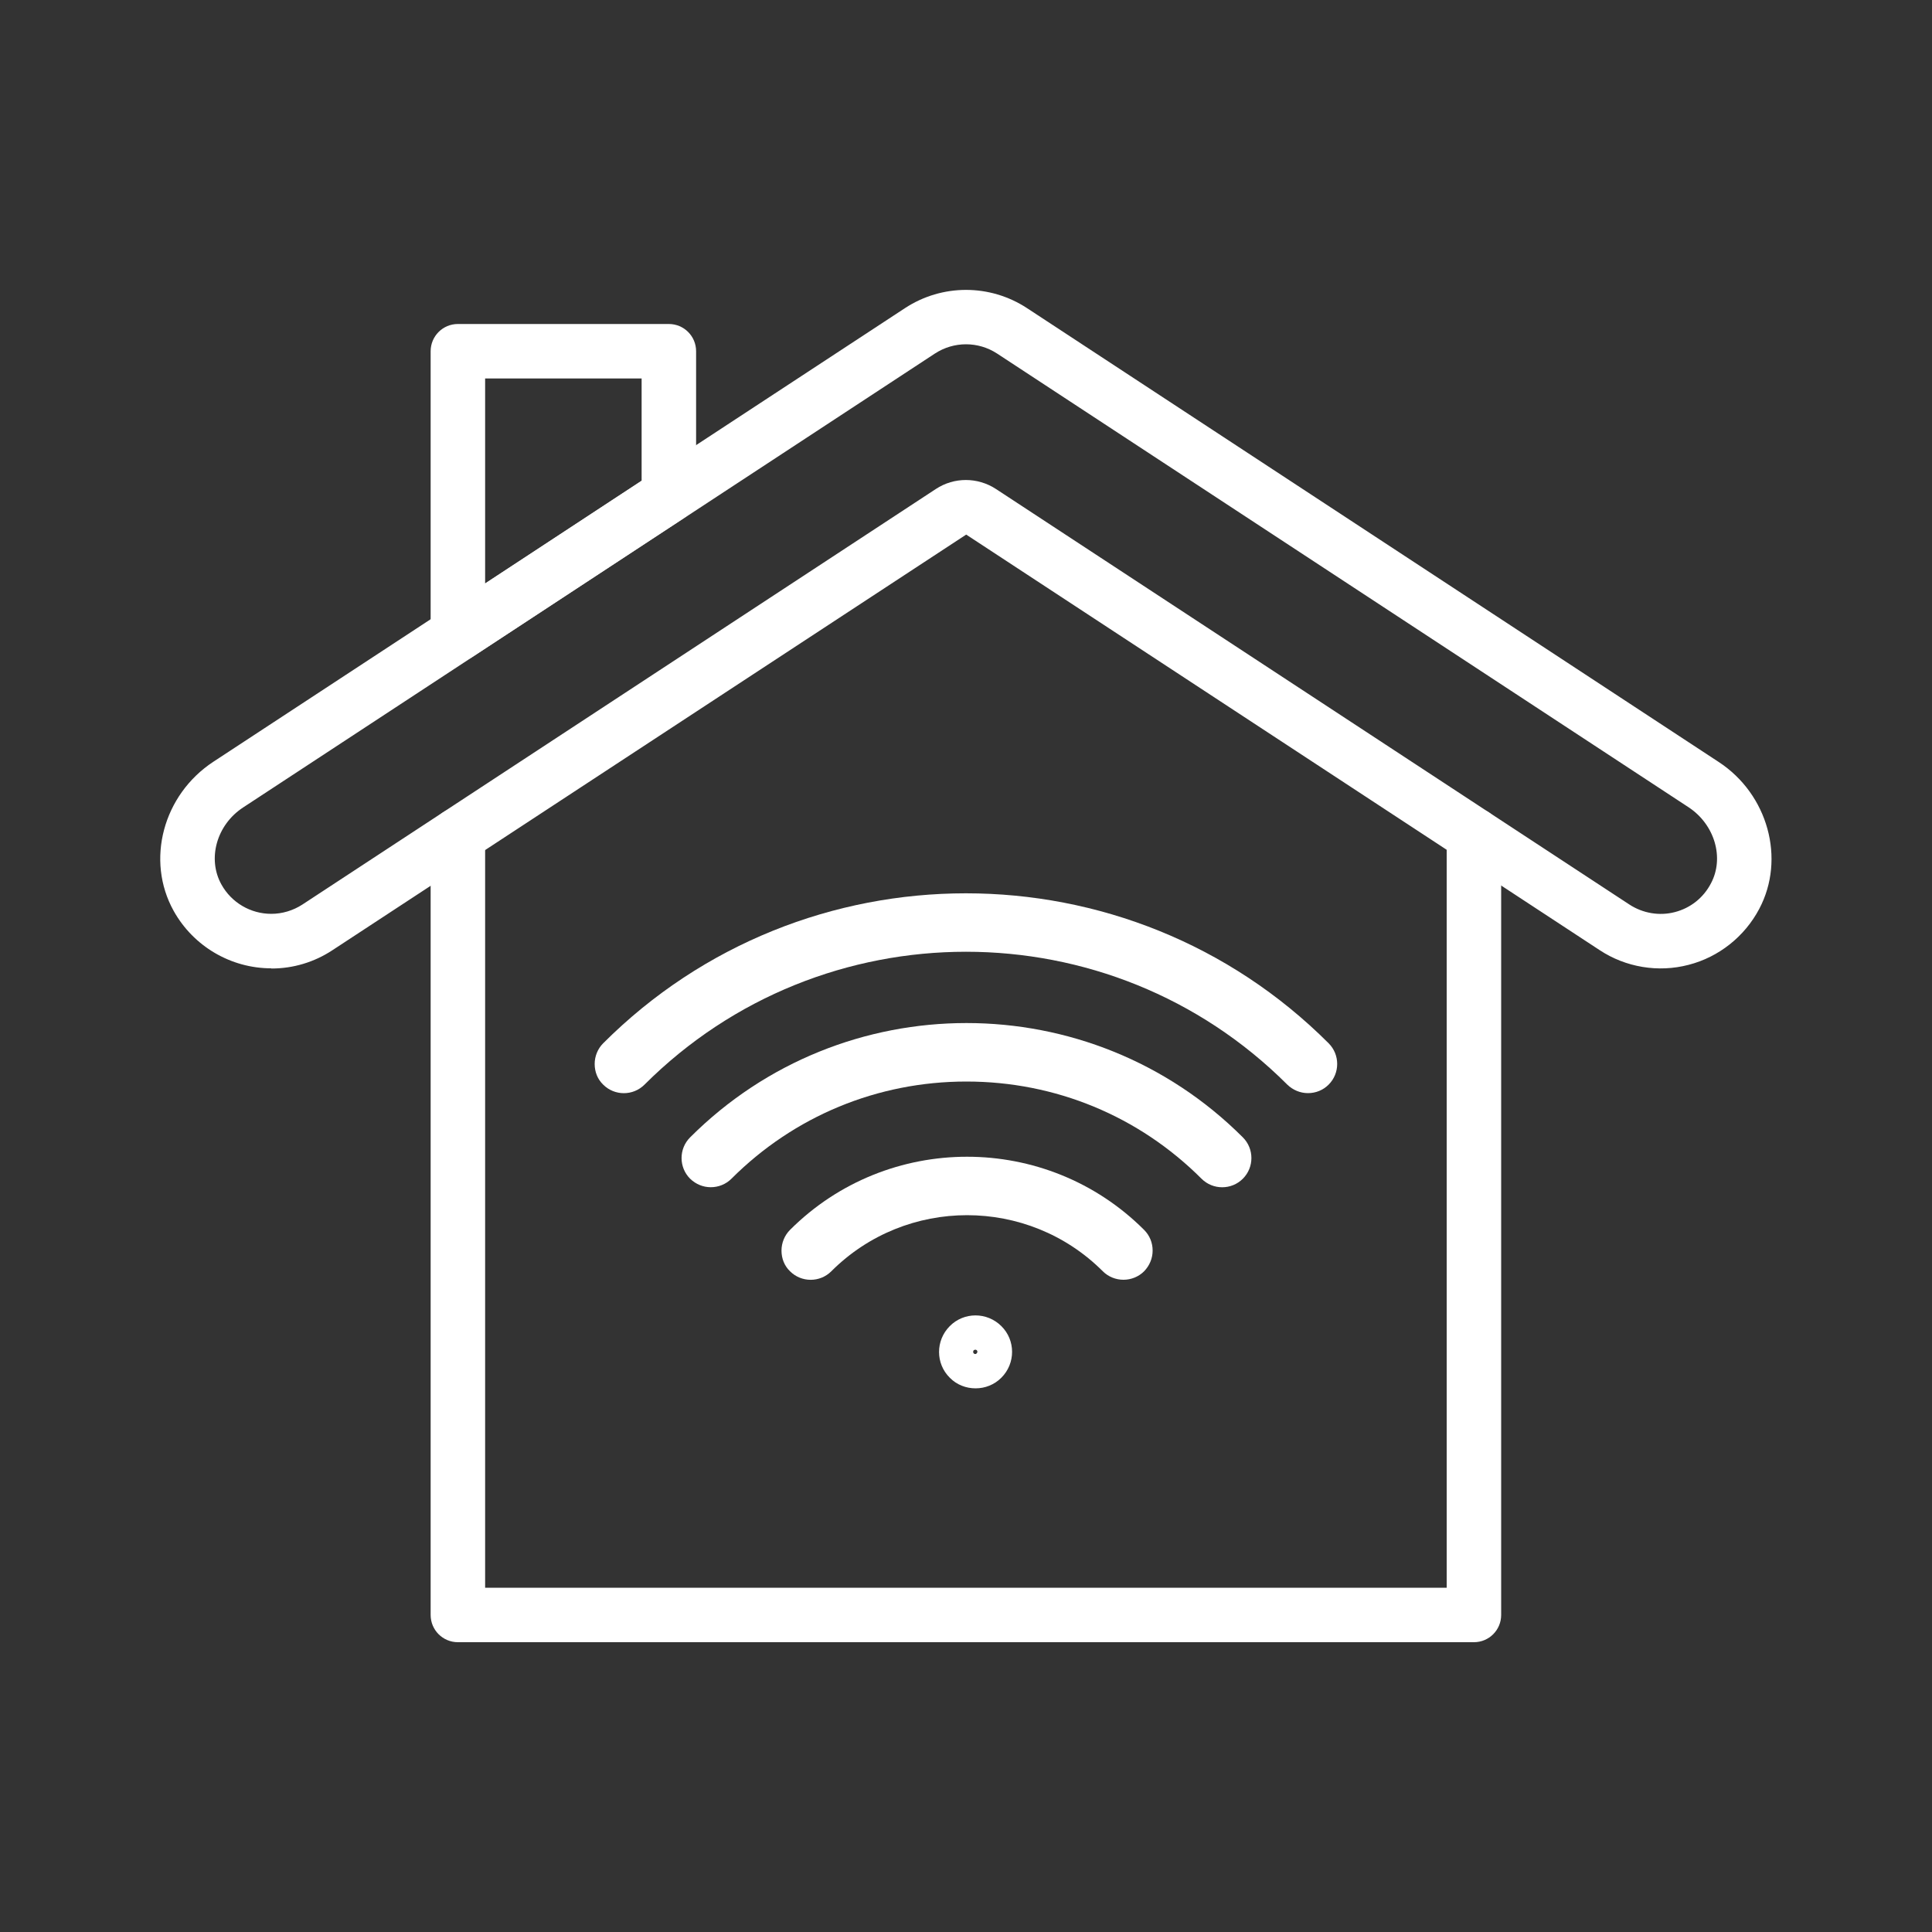
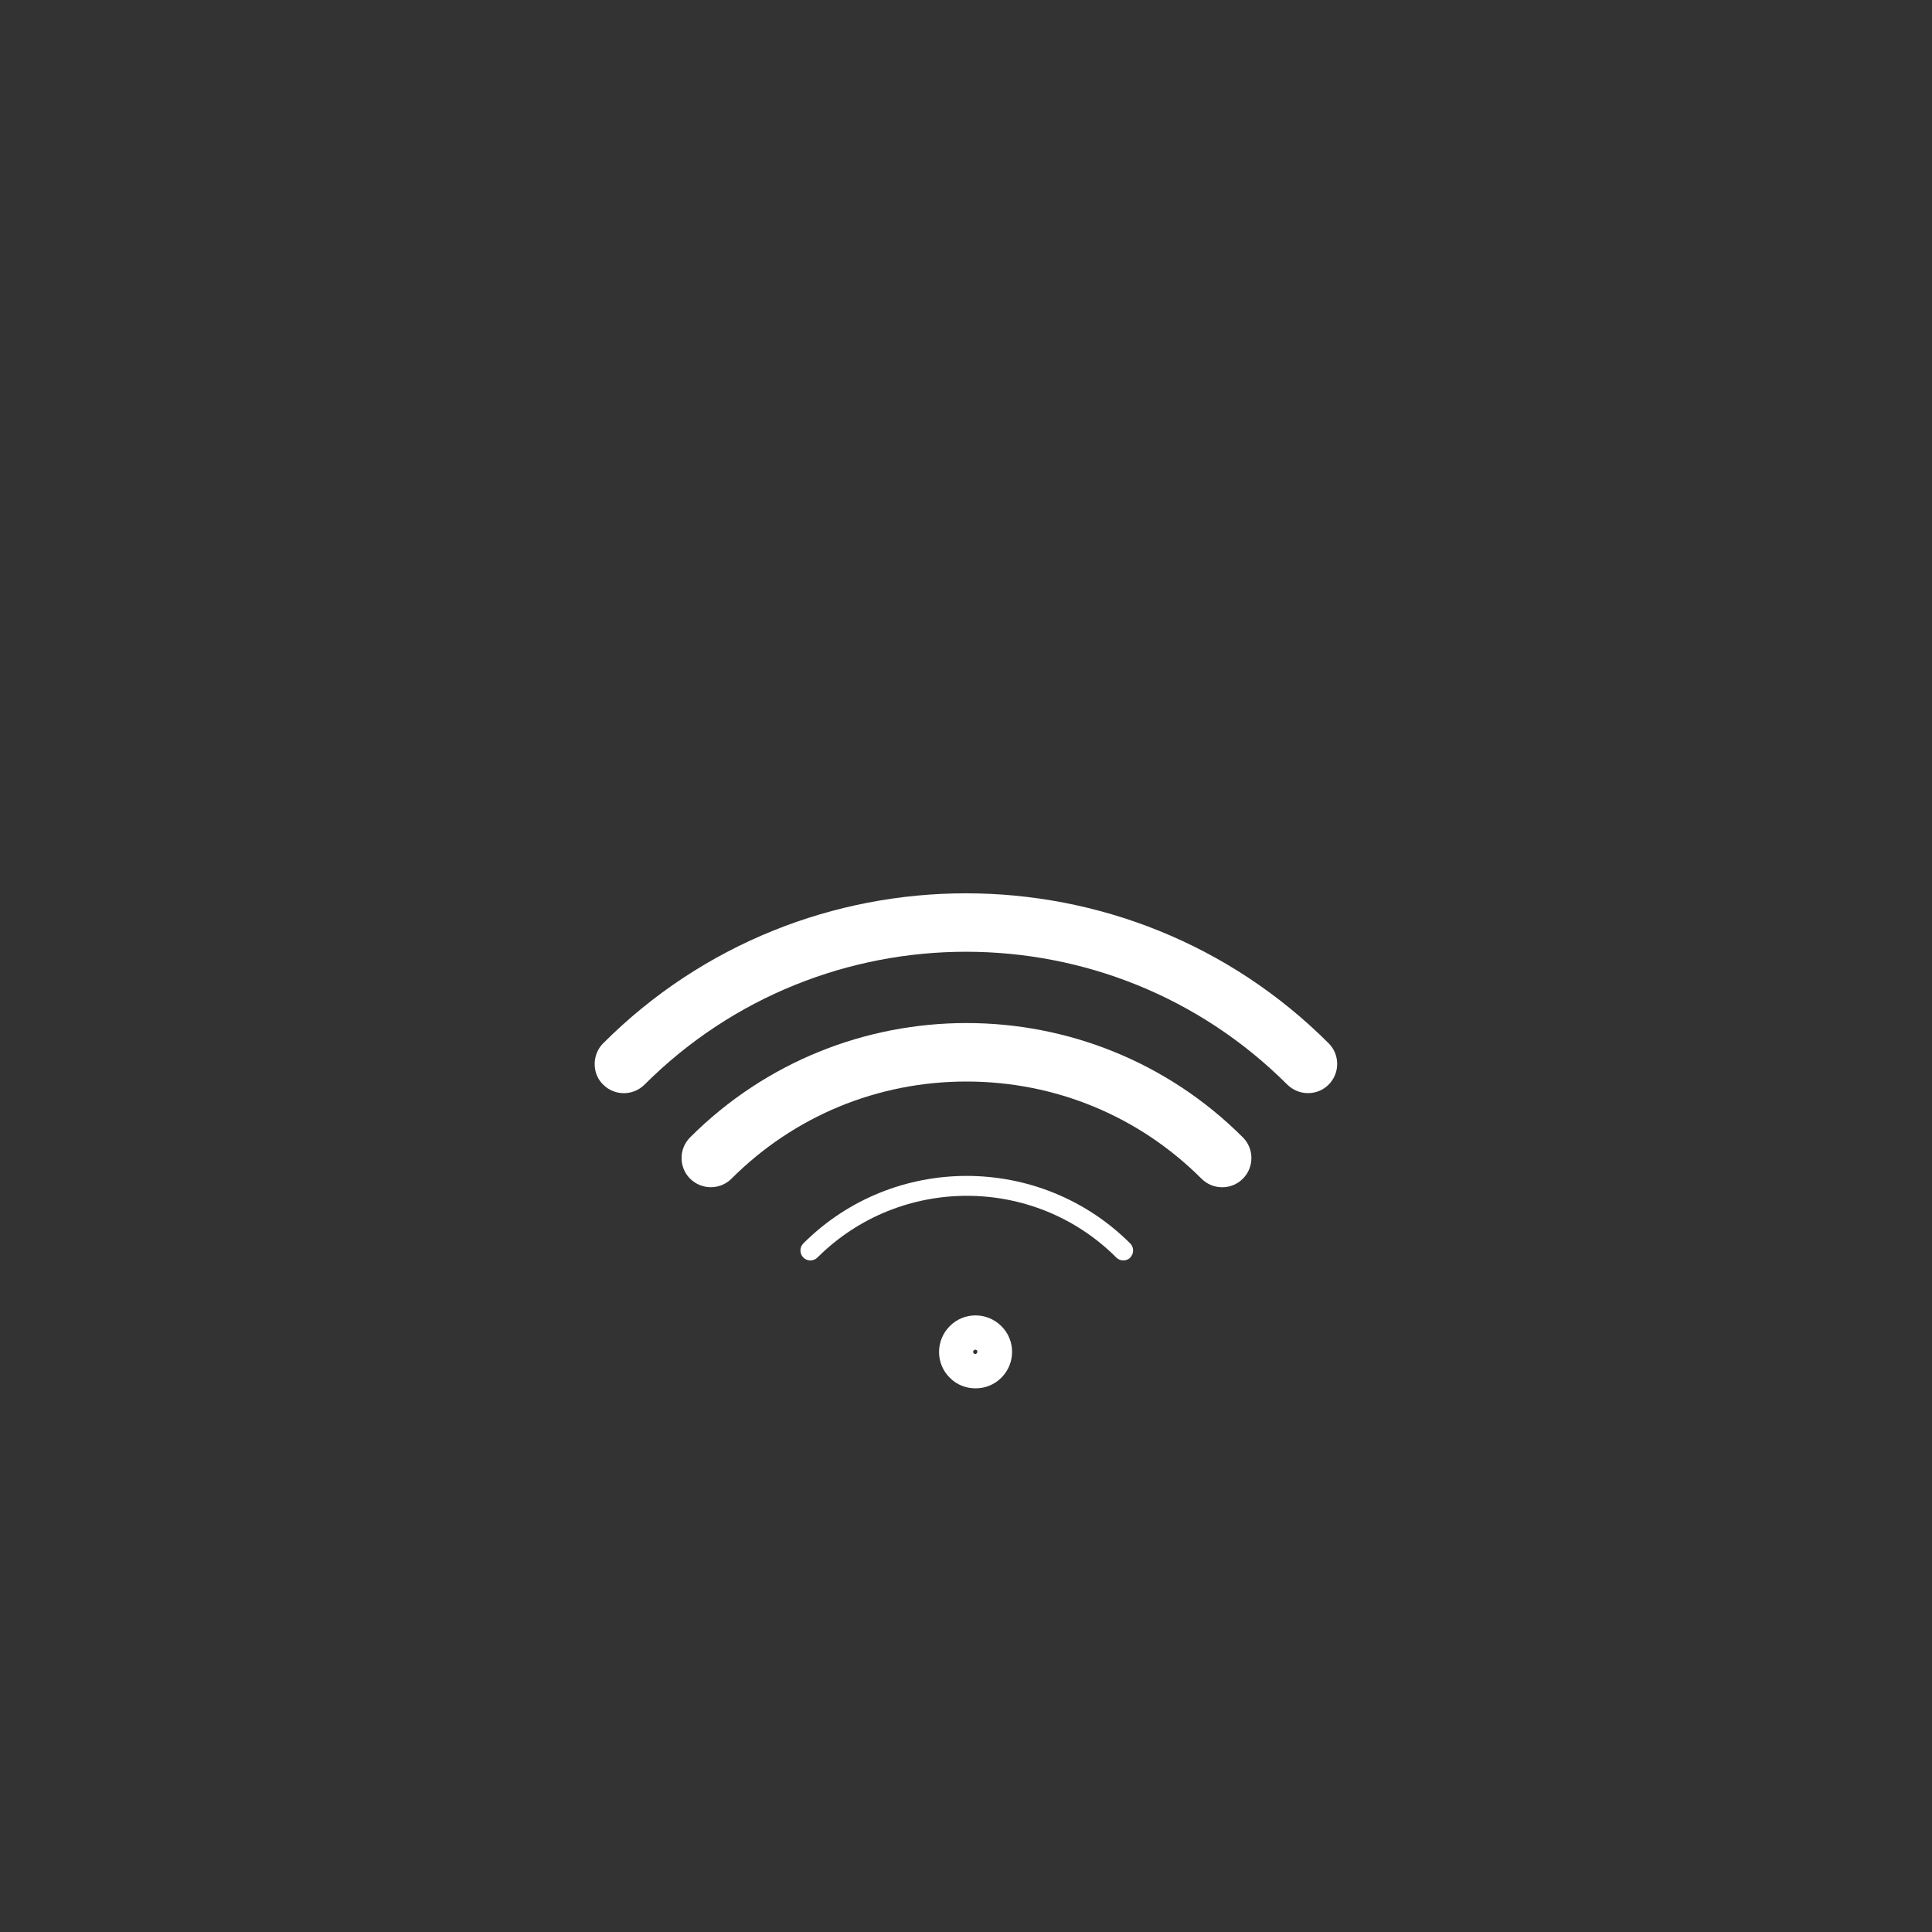
<svg xmlns="http://www.w3.org/2000/svg" id="Lager_1" data-name="Lager 1" viewBox="0 0 100 100">
  <rect x="0" y="0" width="100" height="100" fill="#333333" stroke="none" />
  <defs>
    <style>
      .cls-1 {
        fill: #fff;
      }
    </style>
  </defs>
  <g>
-     <path class="cls-1" d="M76.29,85H23.7c-.78,0-1.41-.63-1.41-1.41v-40.36c0-.78.63-1.41,1.41-1.41s1.41.63,1.41,1.41v38.95h49.77v-38.95c0-.78.63-1.41,1.41-1.41s1.41.63,1.41,1.41v40.36c0,.78-.63,1.41-1.41,1.41Z" />
-     <path class="cls-1" d="M14.04,50.12c-2.09,0-4.03-1.14-5.05-2.97-1.46-2.62-.55-6.01,2.05-7.72L46.84,15.95c1.92-1.26,4.4-1.26,6.32,0l35.8,23.49c2.55,1.67,3.47,5.01,2.1,7.6-.76,1.44-2.1,2.5-3.66,2.9-1.57.41-3.25.13-4.6-.76l-32.79-21.51-32.8,21.51c-.94.62-2.03.95-3.16.95ZM50,17.82c-.56,0-1.12.16-1.61.48L12.59,41.79c-1.38.9-1.87,2.66-1.13,3.99.52.94,1.51,1.52,2.58,1.52.57,0,1.13-.17,1.61-.48l32.79-21.51c.94-.62,2.16-.62,3.11,0l32.79,21.51c.69.45,1.55.6,2.35.39.81-.21,1.48-.74,1.87-1.49.7-1.32.19-3.04-1.15-3.93l-35.8-23.49c-.49-.32-1.05-.48-1.61-.48Z" />
-     <path class="cls-1" d="M23.7,34.22c-.23,0-.46-.06-.67-.17-.46-.25-.74-.72-.74-1.24v-14.63c0-.78.63-1.41,1.41-1.41h10.92c.78,0,1.41.63,1.41,1.41v7.46c0,.48-.24.92-.64,1.18l-10.92,7.17c-.23.15-.5.23-.77.23ZM25.11,19.59v10.61l8.1-5.32v-5.29h-8.1Z" />
-   </g>
+     </g>
  <g>
    <g>
-       <path class="cls-1" d="M68.06,55.43c-.2.2-.53.2-.73,0-9.56-9.56-25.12-9.56-34.68,0-.2.2-.53.2-.73,0s-.2-.53,0-.73c9.96-9.96,26.17-9.96,36.13,0,.2.2.2.53,0,.73Z" />
      <path class="cls-1" d="M67.7,56.58h0c-.4,0-.78-.16-1.07-.44-9.17-9.17-24.09-9.17-33.27,0-.59.59-1.55.59-2.14,0-.29-.28-.44-.66-.44-1.07,0-.4.16-.79.44-1.07,10.35-10.35,27.2-10.35,37.55,0,.59.59.59,1.55,0,2.14-.29.29-.67.44-1.07.44Z" />
    </g>
    <g>
      <path class="cls-1" d="M63.62,60.3c-.2.2-.53.2-.73,0-7.1-7.1-18.65-7.1-25.74,0-.2.2-.53.2-.73,0s-.2-.53,0-.73c7.5-7.5,19.7-7.5,27.2,0,.2.2.2.53,0,.73Z" />
      <path class="cls-1" d="M36.79,61.45c-.39,0-.77-.15-1.07-.44-.59-.59-.59-1.55,0-2.14,7.89-7.89,20.72-7.89,28.61,0,.59.59.59,1.55,0,2.14h0c-.59.59-1.55.59-2.14,0-3.24-3.24-7.56-5.03-12.17-5.03-4.6,0-8.92,1.79-12.16,5.03-.29.29-.68.44-1.07.44Z" />
    </g>
    <g>
      <path class="cls-1" d="M58.51,65.09c-.2.2-.53.2-.73,0-4.26-4.26-11.2-4.26-15.47,0-.2.2-.53.2-.73,0s-.2-.53,0-.73c4.66-4.66,12.25-4.66,16.92,0,.2.2.2.53,0,.73Z" />
-       <path class="cls-1" d="M58.15,66.24c-.39,0-.78-.15-1.07-.44-3.87-3.87-10.18-3.87-14.05,0-.59.59-1.55.59-2.14,0-.29-.28-.44-.66-.44-1.07,0-.4.16-.79.44-1.07,5.05-5.05,13.28-5.05,18.33,0,.29.29.44.67.44,1.07,0,.4-.16.78-.44,1.07-.29.29-.68.44-1.07.44Z" />
+       <path class="cls-1" d="M58.15,66.24Z" />
    </g>
    <g>
      <path class="cls-1" d="M51.11,70.6c-.35.35-.91.35-1.25,0s-.35-.91,0-1.25.91-.35,1.25,0,.35.91,0,1.25ZM50.38,69.87c-.06.06-.06.15,0,.2.11.11.31-.09.2-.2-.06-.06-.14-.06-.2,0Z" />
      <path class="cls-1" d="M50.49,71.86c-.48,0-.97-.18-1.33-.55-.74-.73-.74-1.93,0-2.67.73-.74,1.93-.74,2.67,0,.74.73.74,1.93,0,2.67-.37.37-.85.55-1.33.55ZM50.48,69.86s-.06.01-.08.03c-.04.04-.04.12,0,.16.05.05.12.05.16,0,.04-.04.04-.12,0-.16-.02-.02-.05-.03-.08-.03Z" />
    </g>
  </g>
</svg>